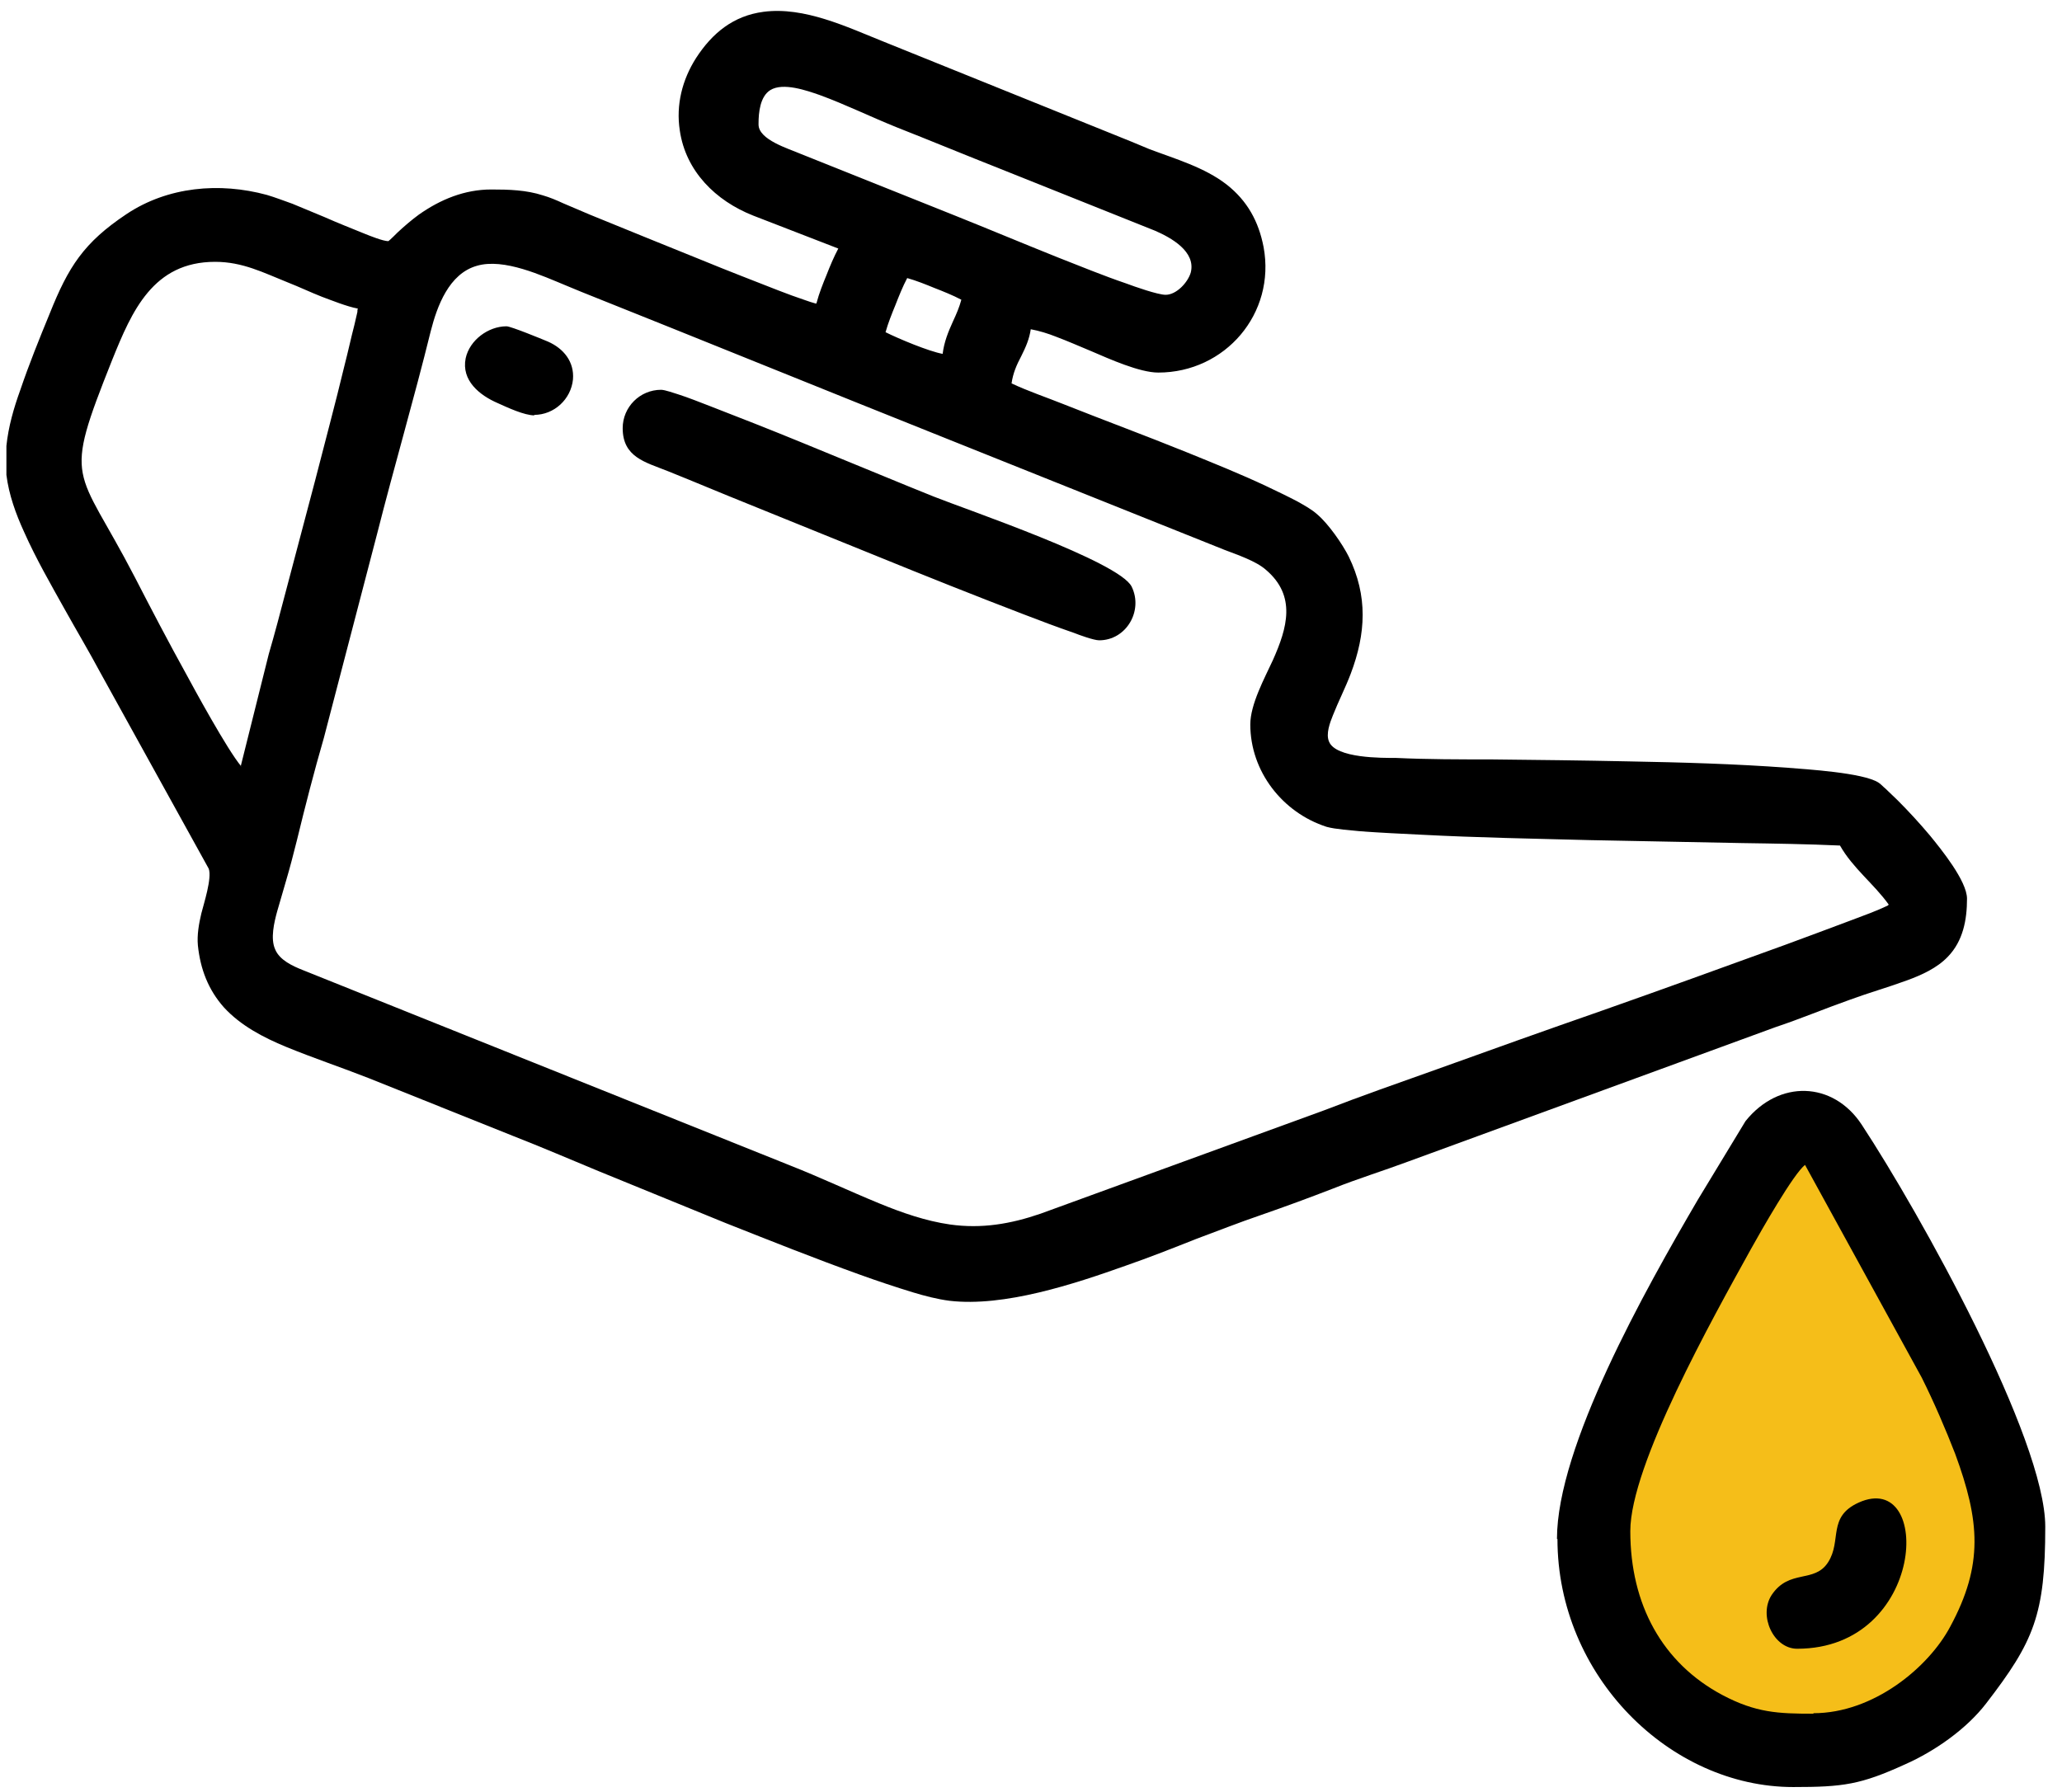
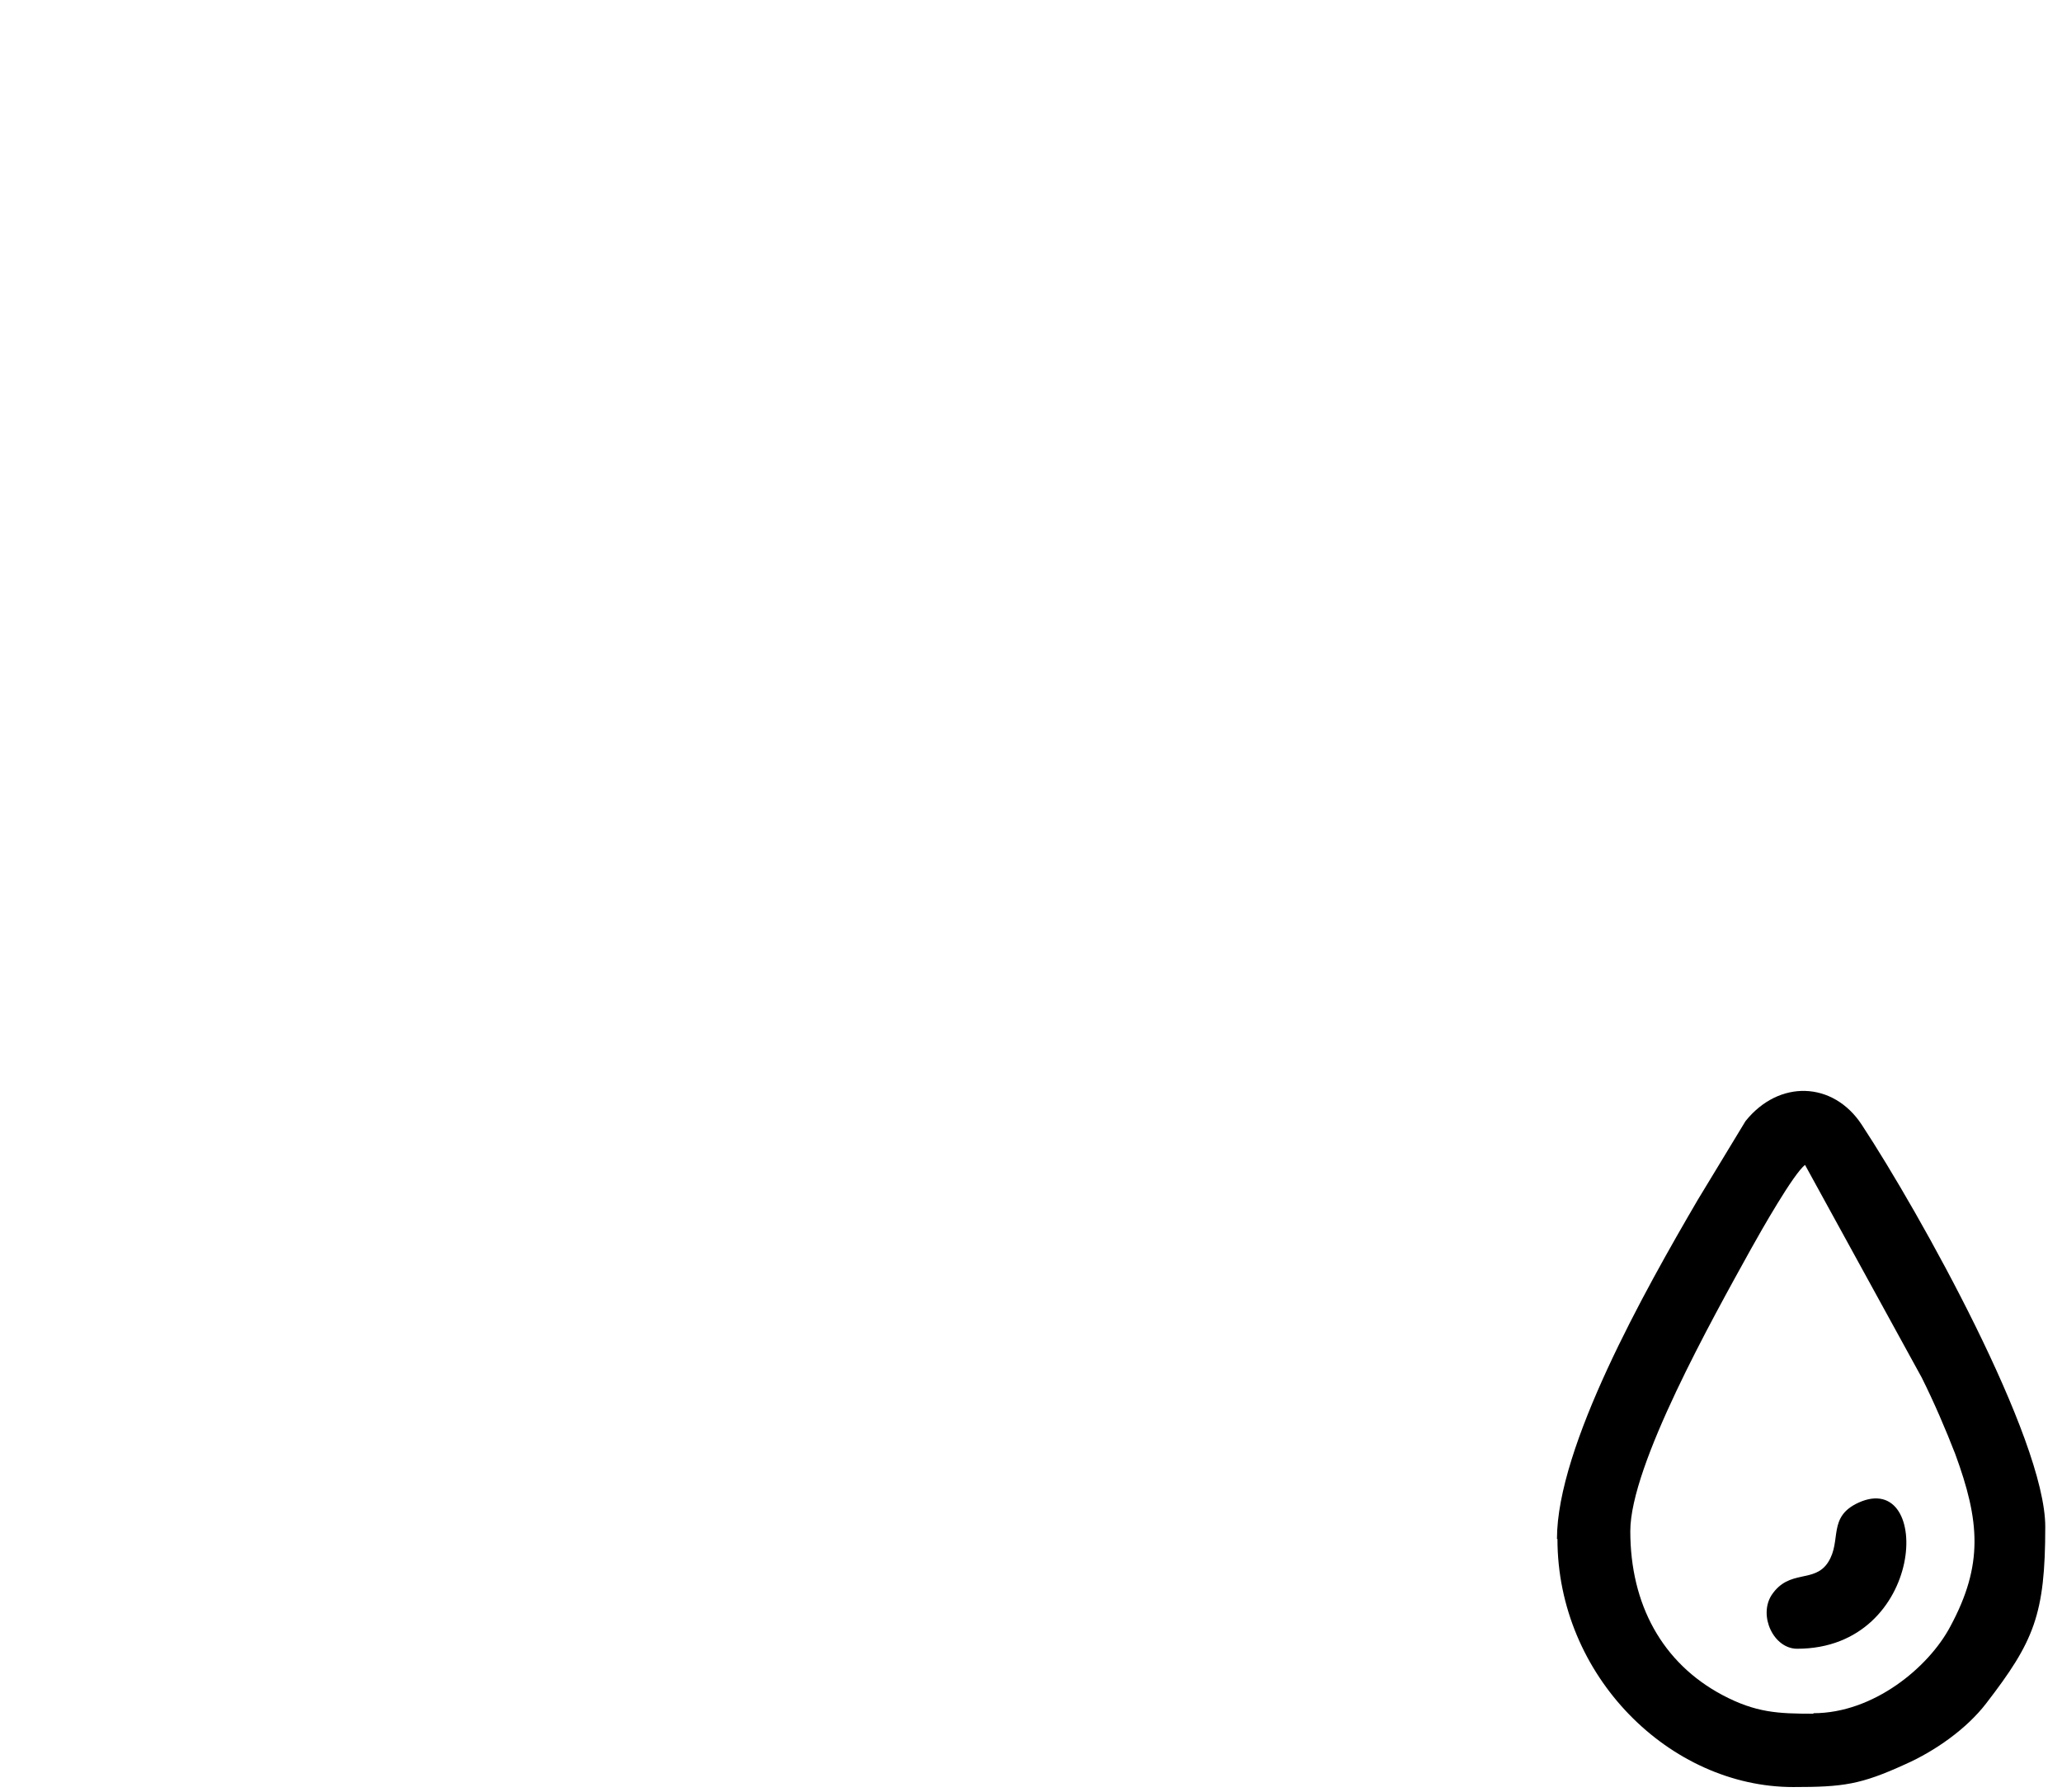
<svg xmlns="http://www.w3.org/2000/svg" id="Layer_2" data-name="Layer 2" viewBox="0 0 41.89 36.41">
  <g id="Layer_1-2" data-name="Layer 1">
    <g>
-       <path d="M36.71,23.45c.55.1,4.17,4.18,4.17,7.63s-2.09,4.85-4.17,4.85-4.04-.88-4.04-4.32,3.49-8.25,4.04-8.16h0Z" fill="#f5be19" fill-rule="evenodd" />
-       <path d="M16.59,6.15c.05-.19.13-.39.2-.56.07-.18.15-.37.24-.54l-1.73-.67c-.76-.3-1.37-.9-1.49-1.73-.08-.52.05-1.03.33-1.47.33-.51.76-.86,1.37-.94.83-.11,1.7.31,2.45.61l5.03,2.03c.12.05.24.1.36.15.53.2,1.12.37,1.57.72.42.33.65.75.75,1.27.25,1.35-.78,2.55-2.14,2.55-.38,0-1-.28-1.35-.43-.24-.1-.49-.21-.73-.3-.15-.06-.34-.12-.51-.15-.03.2-.1.36-.19.54-.1.19-.17.35-.2.56.34.16.7.28,1.05.42.83.33,1.67.64,2.51.98.54.22,1.09.44,1.62.69.21.1.42.2.63.31.14.08.29.16.41.27.22.19.5.59.63.85.39.8.35,1.56.04,2.38-.11.29-.25.56-.36.84-.06.15-.15.38-.08.54.14.34,1.08.33,1.36.33.64.03,1.29.03,1.93.03.93.01,1.86.02,2.79.04,1.08.02,2.16.05,3.24.13.37.03,1.53.1,1.84.3.05.03.1.09.14.12.08.08.17.16.25.24.23.23.45.47.66.72.22.27.75.92.75,1.28,0,.43-.08.86-.39,1.18-.22.23-.53.37-.83.48-.38.14-.77.25-1.15.39-.51.18-1.01.39-1.52.56l-7.46,2.73c-.51.19-1.03.35-1.53.55-.49.19-.98.37-1.47.54-.44.15-.87.32-1.3.48-.48.19-.96.38-1.45.55-1.04.37-2.46.84-3.57.71-.24-.03-.51-.1-.74-.17-.36-.11-.72-.23-1.08-.36-.92-.33-1.82-.69-2.73-1.05-.86-.35-1.71-.7-2.57-1.05-.58-.24-1.16-.49-1.75-.72-.97-.39-1.95-.78-2.92-1.17-.56-.22-1.13-.41-1.69-.64-.46-.19-.92-.43-1.26-.8-.32-.36-.48-.78-.53-1.26-.02-.21.02-.44.07-.65.05-.2.22-.72.15-.91l-2.2-3.98c-.23-.43-.48-.85-.72-1.28-.29-.52-.59-1.04-.83-1.58-.17-.37-.31-.76-.36-1.16h0v-.59h0c.04-.39.15-.77.28-1.13.18-.53.39-1.05.6-1.56.38-.95.69-1.44,1.56-2.02.84-.56,1.89-.65,2.85-.39.17.05.35.12.52.18.22.09.43.18.65.27.27.12.55.23.82.34.1.04.37.15.48.15.04-.03.16-.15.19-.18.14-.13.28-.25.43-.36.44-.31.93-.51,1.47-.51.36,0,.71.01,1.05.12.14.04.28.1.41.16.18.08.36.15.54.23.76.31,1.52.62,2.29.93.51.21,1.03.41,1.54.61.18.07.37.14.55.2.05.02.15.05.22.07h0ZM38.37,18.38c-.3-.42-.73-.74-.99-1.2-.66-.03-1.33-.04-1.99-.05-1.03-.02-2.06-.04-3.09-.06-1.14-.03-2.29-.05-3.43-.11-.41-.02-.83-.04-1.24-.07-.19-.02-.5-.04-.68-.09-.9-.29-1.55-1.13-1.55-2.08,0-.41.29-.94.46-1.31.29-.65.48-1.3-.14-1.83-.2-.18-.59-.31-.85-.41l-5.62-2.25c-2.48-.99-4.96-2-7.44-2.99-.1-.04-.19-.08-.29-.12-.51-.21-1.28-.57-1.83-.41-.57.16-.81.82-.94,1.33-.34,1.38-.74,2.74-1.09,4.12l-1.08,4.14c-.2.69-.38,1.39-.55,2.09-.07.28-.14.55-.22.82-.06.21-.12.41-.18.62-.06.22-.14.55-.04.77.09.22.36.34.56.42l9.9,3.97c.61.24,1.2.52,1.81.77.46.19.95.36,1.44.43.64.09,1.23-.01,1.84-.22l5.76-2.1c.75-.29,1.52-.56,2.28-.83,1.11-.4,2.23-.8,3.35-1.19,1.25-.44,2.49-.89,3.73-1.34.46-.17.92-.34,1.37-.51.24-.09.49-.18.72-.29h0ZM10.86,8.44c-.21,0-.55-.16-.75-.25-.37-.16-.74-.46-.65-.91.08-.37.46-.65.83-.65.09,0,.72.26.84.31.32.14.54.41.51.77-.04.4-.38.72-.79.72h0ZM12.65,8.7c0-.43.35-.78.78-.78.08,0,.27.07.34.09.22.07.44.16.65.24.62.24,1.23.48,1.84.73.56.23,1.12.46,1.68.69.34.14.68.28,1.03.42.65.26,3.77,1.32,4.02,1.83.24.49-.11,1.09-.66,1.09-.11,0-.41-.11-.51-.15-.35-.12-.69-.25-1.03-.38-.99-.38-1.97-.77-2.95-1.17-.88-.36-1.76-.71-2.64-1.07-.55-.22-1.09-.45-1.64-.67-.45-.18-.91-.28-.91-.87h0ZM4.89,15.57l.57-2.28c.12-.41.23-.83.34-1.25.2-.76.4-1.51.6-2.27.2-.78.41-1.56.6-2.35.07-.27.13-.55.2-.82.02-.09.04-.17.06-.26,0-.02,0-.05.01-.07-.22-.04-.54-.17-.73-.24-.23-.09-.46-.2-.69-.29-.5-.2-.92-.42-1.48-.42-1.26,0-1.69,1-2.09,1.99-1.02,2.56-.73,2.12.46,4.42.34.66.69,1.33,1.05,1.98.14.26.83,1.53,1.11,1.86h0ZM19.15,7.19c.03-.24.11-.44.21-.66.07-.15.13-.29.17-.44-.17-.09-.37-.17-.55-.24-.17-.07-.37-.15-.55-.2-.09.17-.17.37-.24.55-.07.17-.15.37-.2.55.26.13.88.39,1.16.44h0ZM15.41,2.53c0,.31.61.49.84.59l3.15,1.26c.7.28,1.39.57,2.09.85.46.18.92.37,1.39.53.16.06.64.23.8.23.22,0,.45-.25.51-.45.11-.43-.4-.71-.72-.85l-3.15-1.26c-.71-.28-1.41-.57-2.12-.85-.52-.21-1.03-.46-1.55-.65-.26-.09-.74-.26-1-.1-.21.13-.24.46-.24.68h0Z" fill-rule="evenodd" />
      <path d="M36.51,33.5c2.62,0,2.76-3.65,1.25-2.97-.64.29-.34.77-.62,1.21-.28.44-.79.13-1.15.67-.27.42.04,1.09.52,1.09h0ZM36.84,34.82c-.72,0-1.17-.02-1.85-.38-1.22-.65-1.87-1.84-1.87-3.33,0-1.34,1.67-4.32,2.45-5.73.2-.36.87-1.54,1.1-1.71l2.37,4.32c.25.5.49,1.06.68,1.55.5,1.36.58,2.25-.1,3.51-.44.83-1.56,1.76-2.78,1.76h0ZM31.64,31.27c0,2.78,2.28,5.04,4.79,5.04,1.02,0,1.37-.05,2.27-.46.61-.27,1.25-.72,1.65-1.24.97-1.26,1.2-1.8,1.2-3.59s-2.54-6.36-3.73-8.17c-.58-.88-1.68-.92-2.36-.07l-.97,1.6c-1.07,1.83-2.86,5.01-2.86,6.89h0Z" fill-rule="evenodd" />
    </g>
  </g>
</svg>